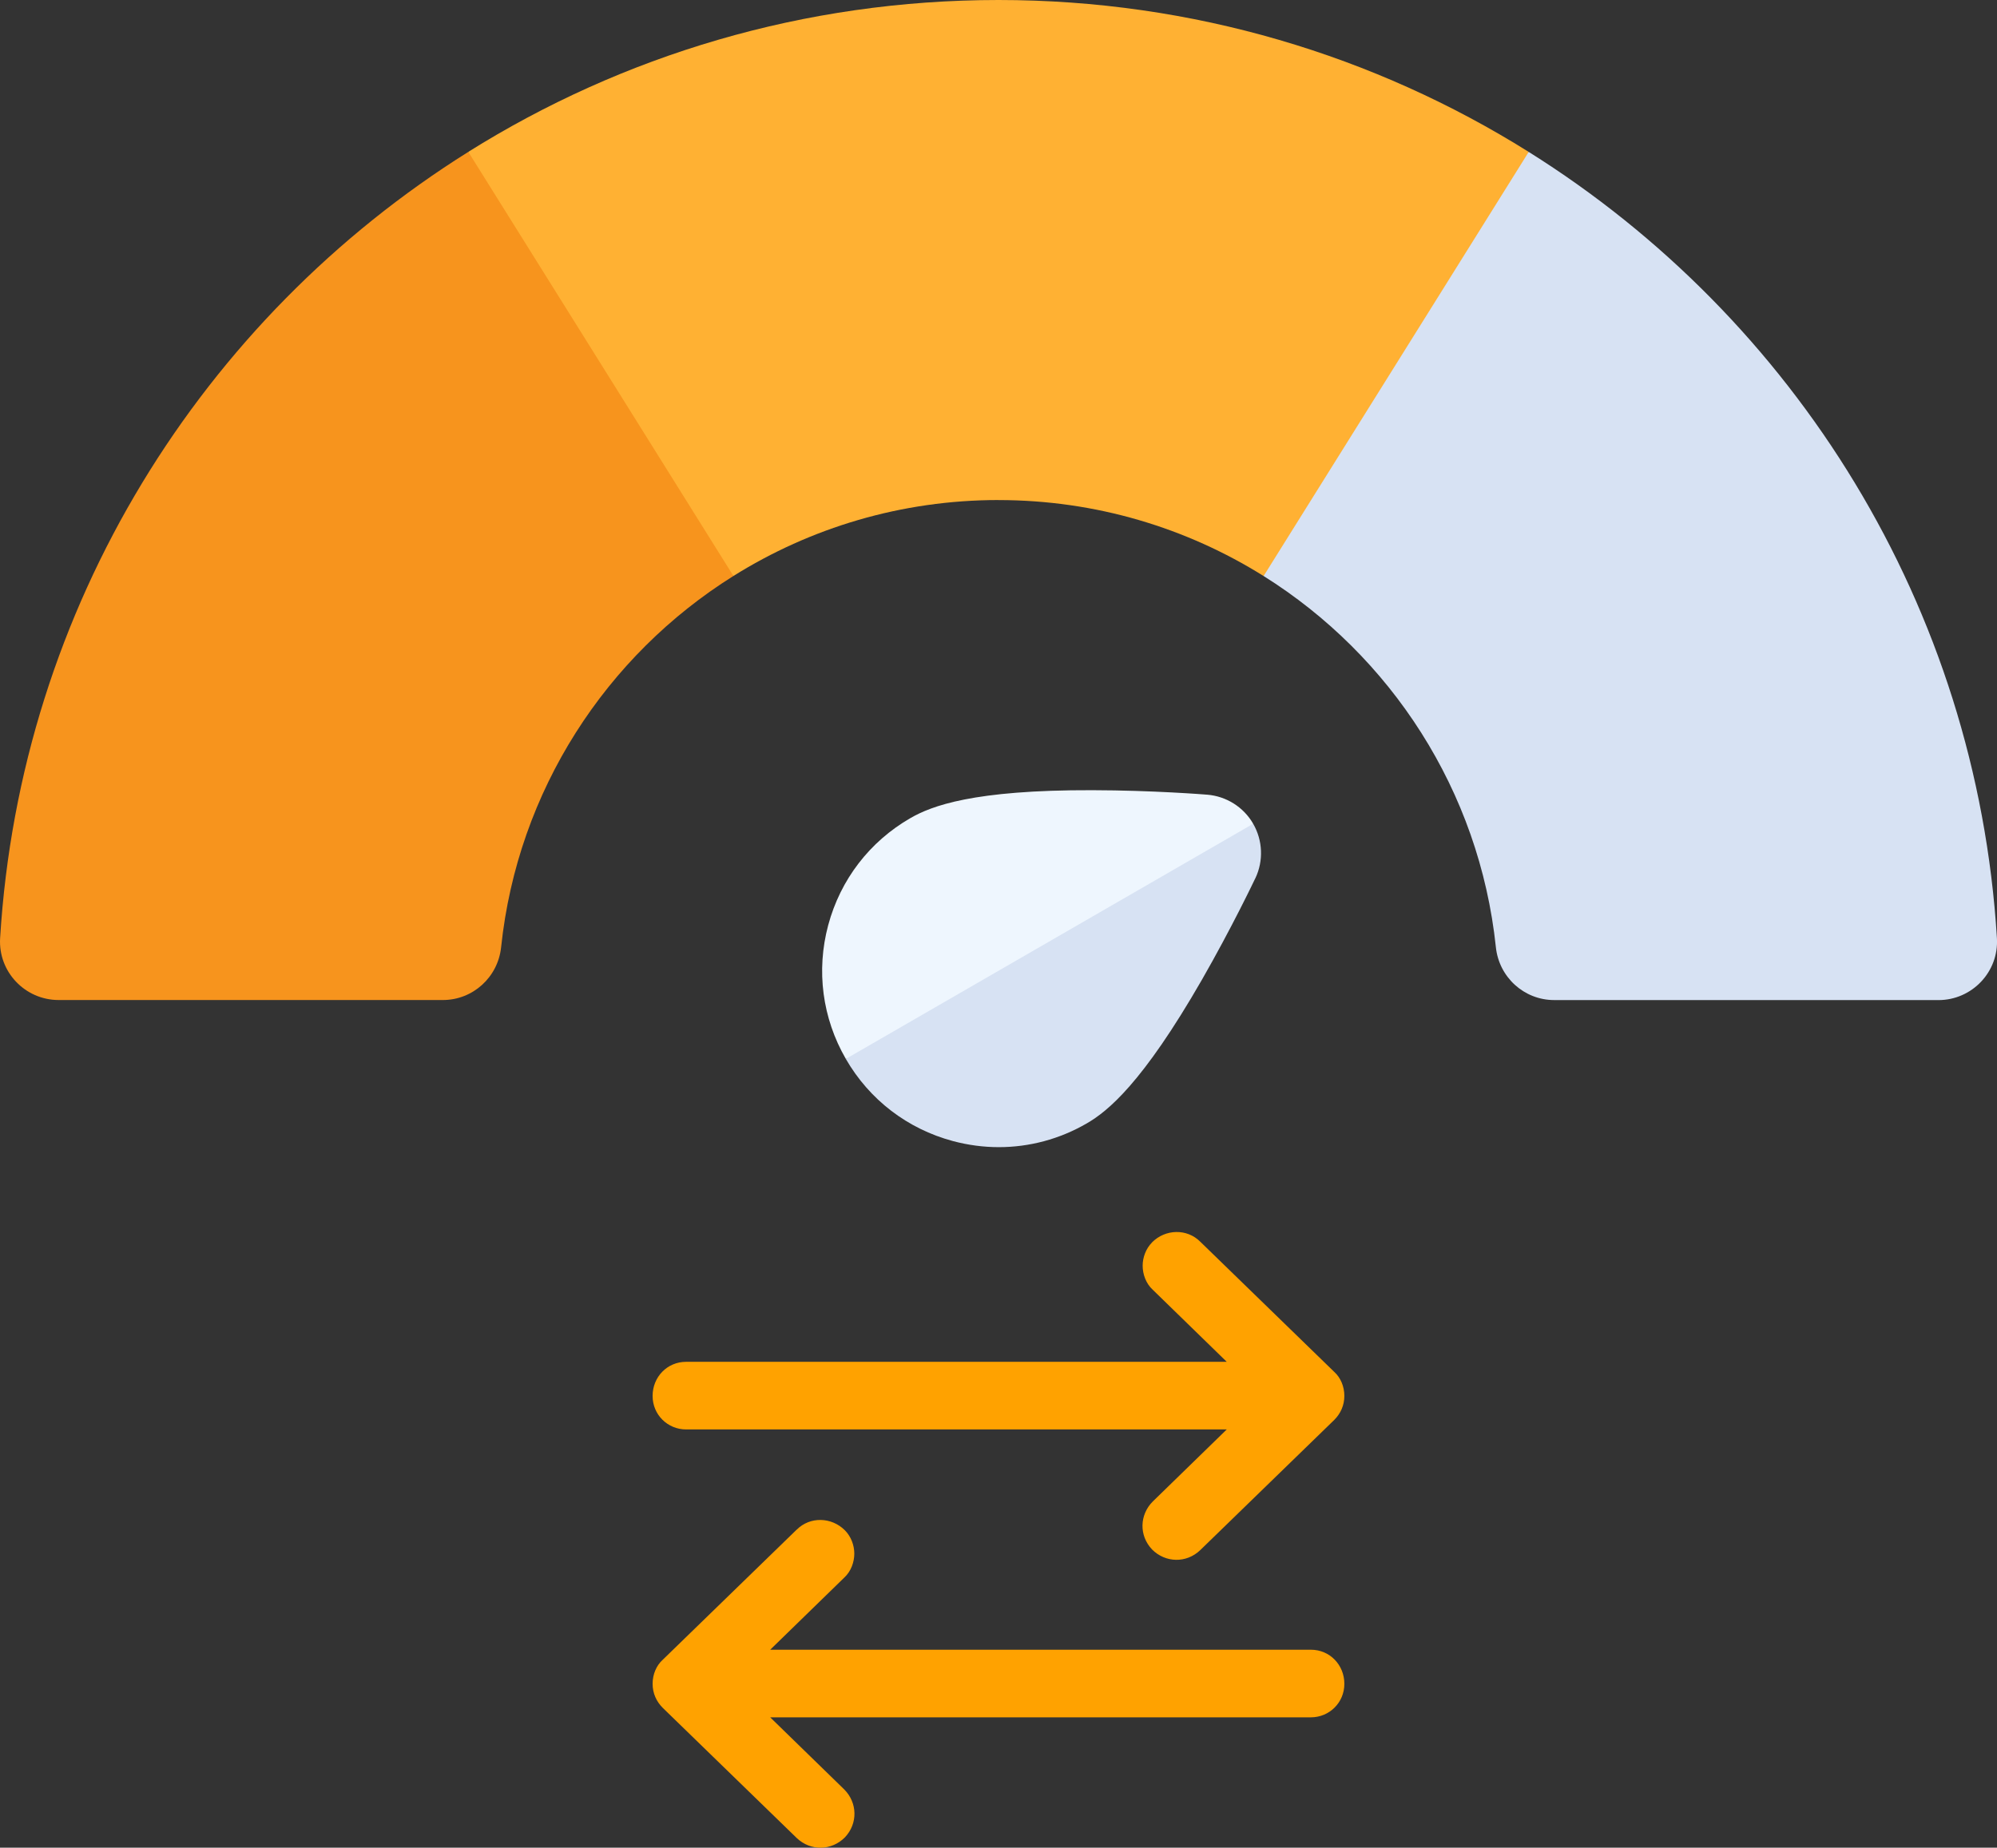
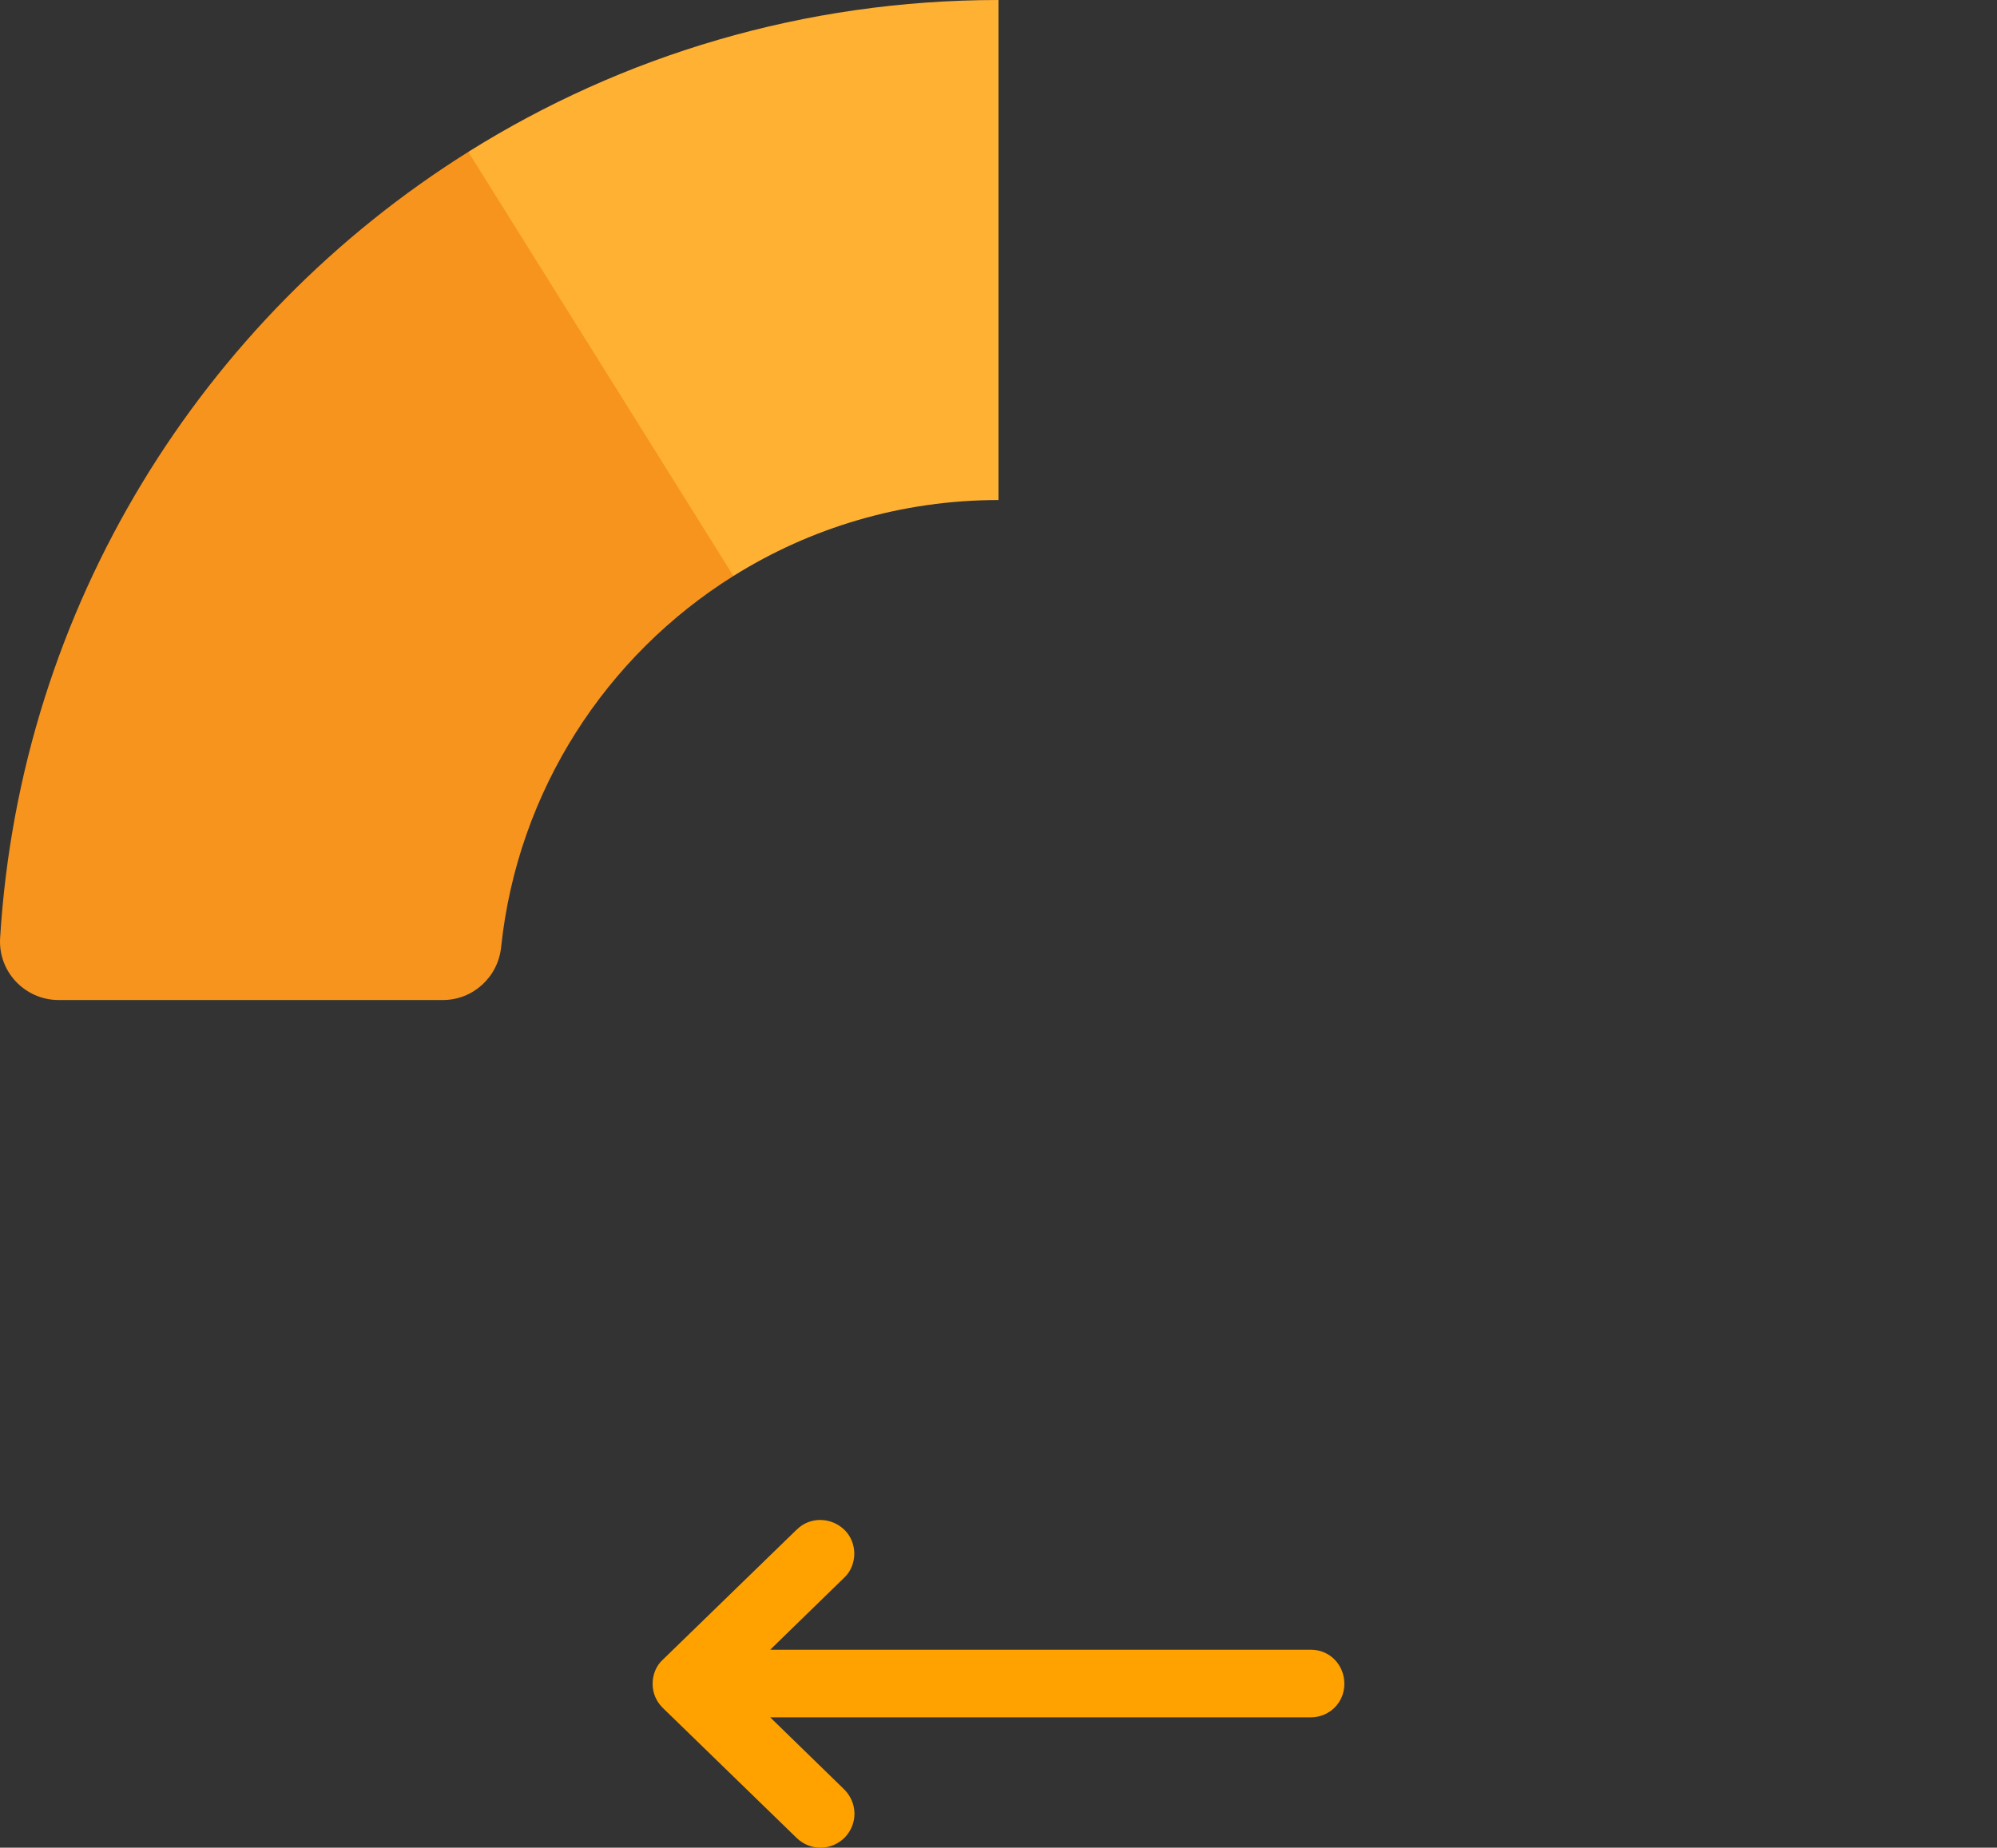
<svg xmlns="http://www.w3.org/2000/svg" data-name="Layer 2" id="Layer_2" viewBox="0 0 512 473.82">
  <rect x="0" y="0" width="512" height="473.82" fill="#333333" stroke="none" />
  <defs>
    <style>
      .cls-1 {
        fill: #ffa200;
      }

      .cls-2 {
        fill: #f7941d;
      }

      .cls-3 {
        fill: #ffb133;
      }

      .cls-4 {
        fill: #eef6fe;
      }

      .cls-5 {
        fill: #d7e2f3;
      }
    </style>
  </defs>
  <g id="bandwidth">
-     <path class="cls-1" d="M295.39,318.59c-1.62,1.62-2.43,3.89-2.43,6s.81,4.54,2.59,6.16l18.97,18.48h-138.61c-4.86,0-8.59,3.89-8.59,8.75s3.89,8.59,8.59,8.59h138.61l-18.97,18.48c-3.4,3.4-3.57,8.75-.16,12.32,3.4,3.4,8.75,3.57,12.32.16l34.37-33.4h0c1.62-1.62,2.59-3.73,2.59-6.16s-.97-4.7-2.59-6.16h0l-34.37-33.4c-3.4-3.4-8.92-3.24-12.32.16Z" />
    <path class="cls-1" d="M204.28,392.24l-34.37,33.4h0c-1.62,1.46-2.59,3.73-2.59,6.16s.97,4.54,2.59,6.16h0l34.37,33.4c3.57,3.4,8.92,3.24,12.32-.16,3.4-3.57,3.24-8.92-.16-12.32l-18.97-18.48h138.61c4.7,0,8.59-3.73,8.59-8.59s-3.73-8.75-8.59-8.75h-138.61s18.97-18.48,18.97-18.48c1.78-1.62,2.59-4.05,2.59-6.16,0-2.11-.81-4.38-2.43-6-3.4-3.4-8.92-3.57-12.32-.16Z" />
    <g id="g1674">
      <g id="g1676">
        <g id="g1678">
          <g id="g1684">
-             <path class="cls-5" d="M321.85,225.21c-.24.51-6.03,12.68-13.72,26.08-15.24,26.52-24.14,33.71-29.52,36.81-6.96,4.03-14.7,6.08-22.53,6.08-3.93,0-7.87-.52-11.77-1.56-11.66-3.13-21.41-10.6-27.45-21.06l39.15-43.58,65.29-16.72c2.46,4.28,2.67,9.49.56,13.95" id="path1686" />
-           </g>
+             </g>
          <g id="g1688">
-             <path class="cls-3" d="M391.93,38.95l-15.22,76.33-52.74,32.44c-19.7-12.33-43.01-19.48-67.97-19.48l-43.08-60.44L256,0C305.93,0,352.53,14.27,391.93,38.95" id="path1690" />
-           </g>
+             </g>
          <g id="g1692">
            <path class="cls-3" d="M256,0v128.23c-24.96,0-48.27,7.15-67.97,19.48l-57.63-43.67-10.33-65.1C159.47,14.26,206.07,0,256,0" id="path1694" />
          </g>
          <g id="g1696">
            <path class="cls-2" d="M188.03,147.71c-32.58,20.39-55.33,55.03-59.55,95.19-.81,7.69-7.22,13.55-14.95,13.55H15.04c-8.64,0-15.54-7.27-15.01-15.89C5.23,155.5,51.9,81.64,120.07,38.95l67.97,108.76Z" id="path1698" />
          </g>
          <g id="g1700">
-             <path class="cls-5" d="M496.96,256.46h-98.49c-7.73,0-14.14-5.87-14.95-13.55-4.22-40.16-26.98-74.8-59.55-95.19l67.97-108.76c68.17,42.69,114.84,116.56,120.04,201.62.53,8.62-6.37,15.89-15.01,15.89" id="path1702" />
-           </g>
+             </g>
          <g id="g1704">
-             <path class="cls-4" d="M309.49,203.79c-.56-.05-13.99-1.12-29.45-1.15-30.57-.09-41.26,4.06-46.63,7.16-10.46,6.03-17.94,15.78-21.07,27.45-3.12,11.66-1.52,23.84,4.52,34.3l104.44-60.3c-2.47-4.28-6.88-7.06-11.8-7.46" id="path1706" />
-           </g>
+             </g>
        </g>
      </g>
    </g>
  </g>
</svg>